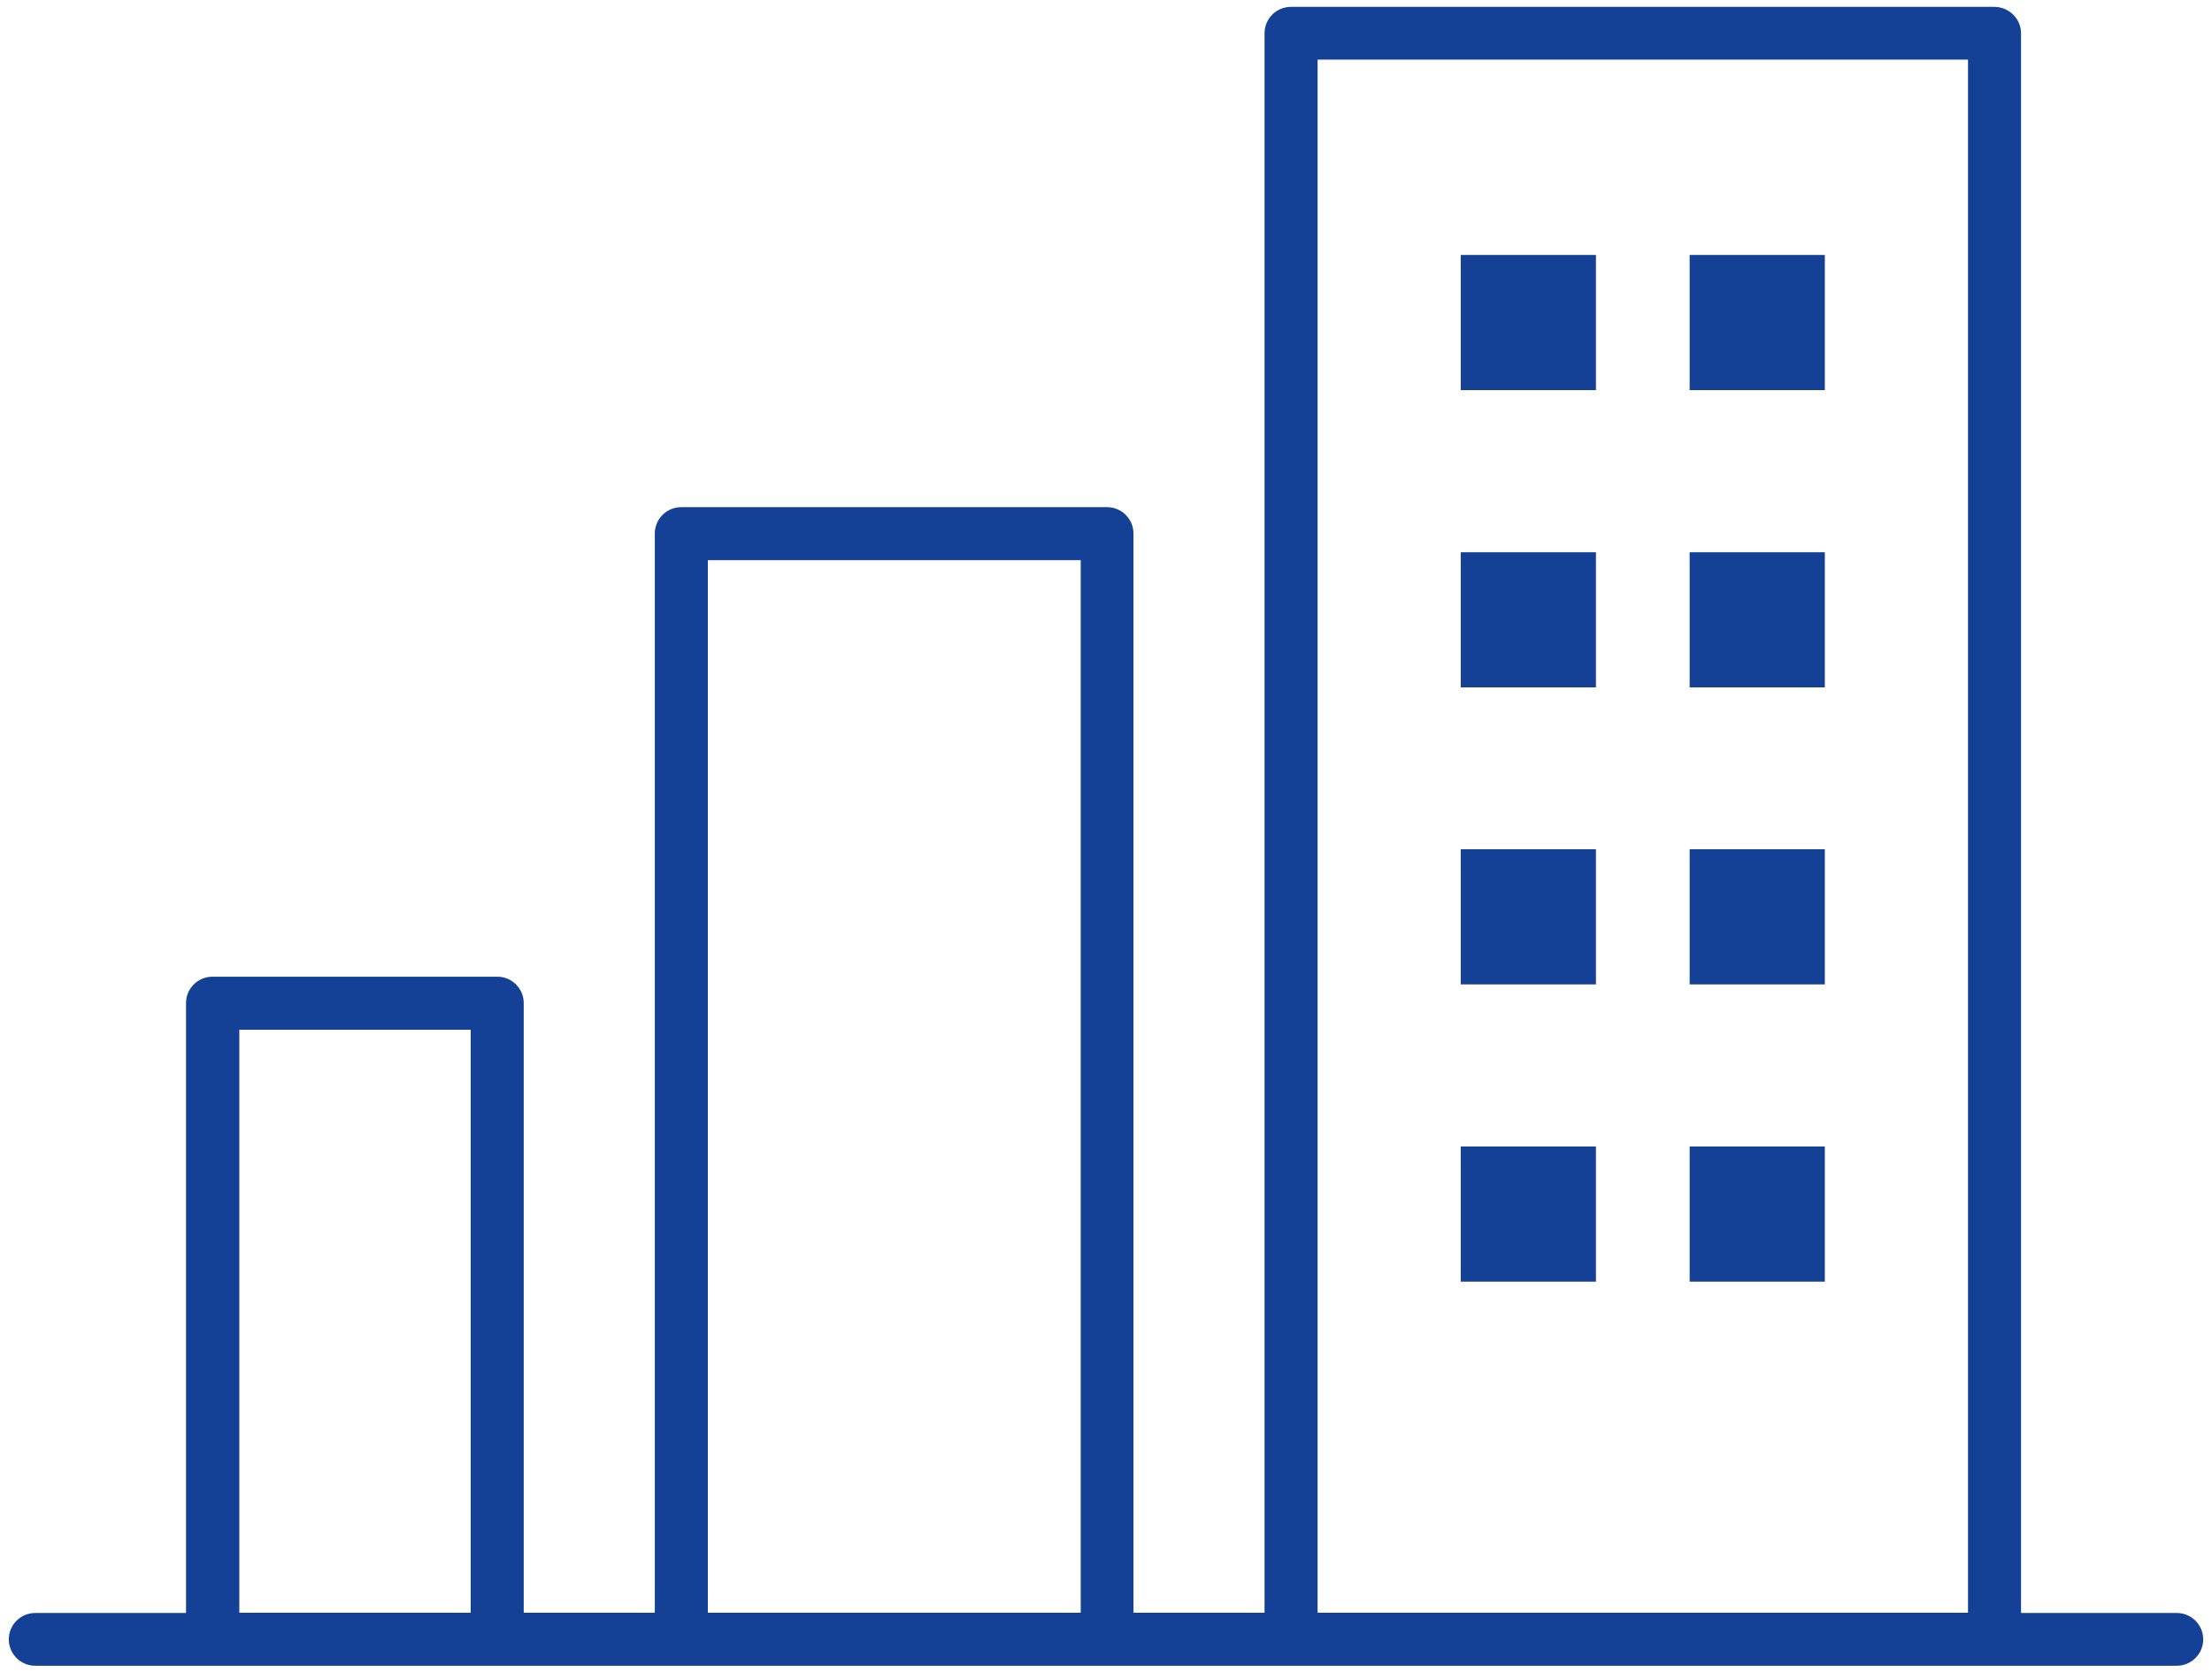
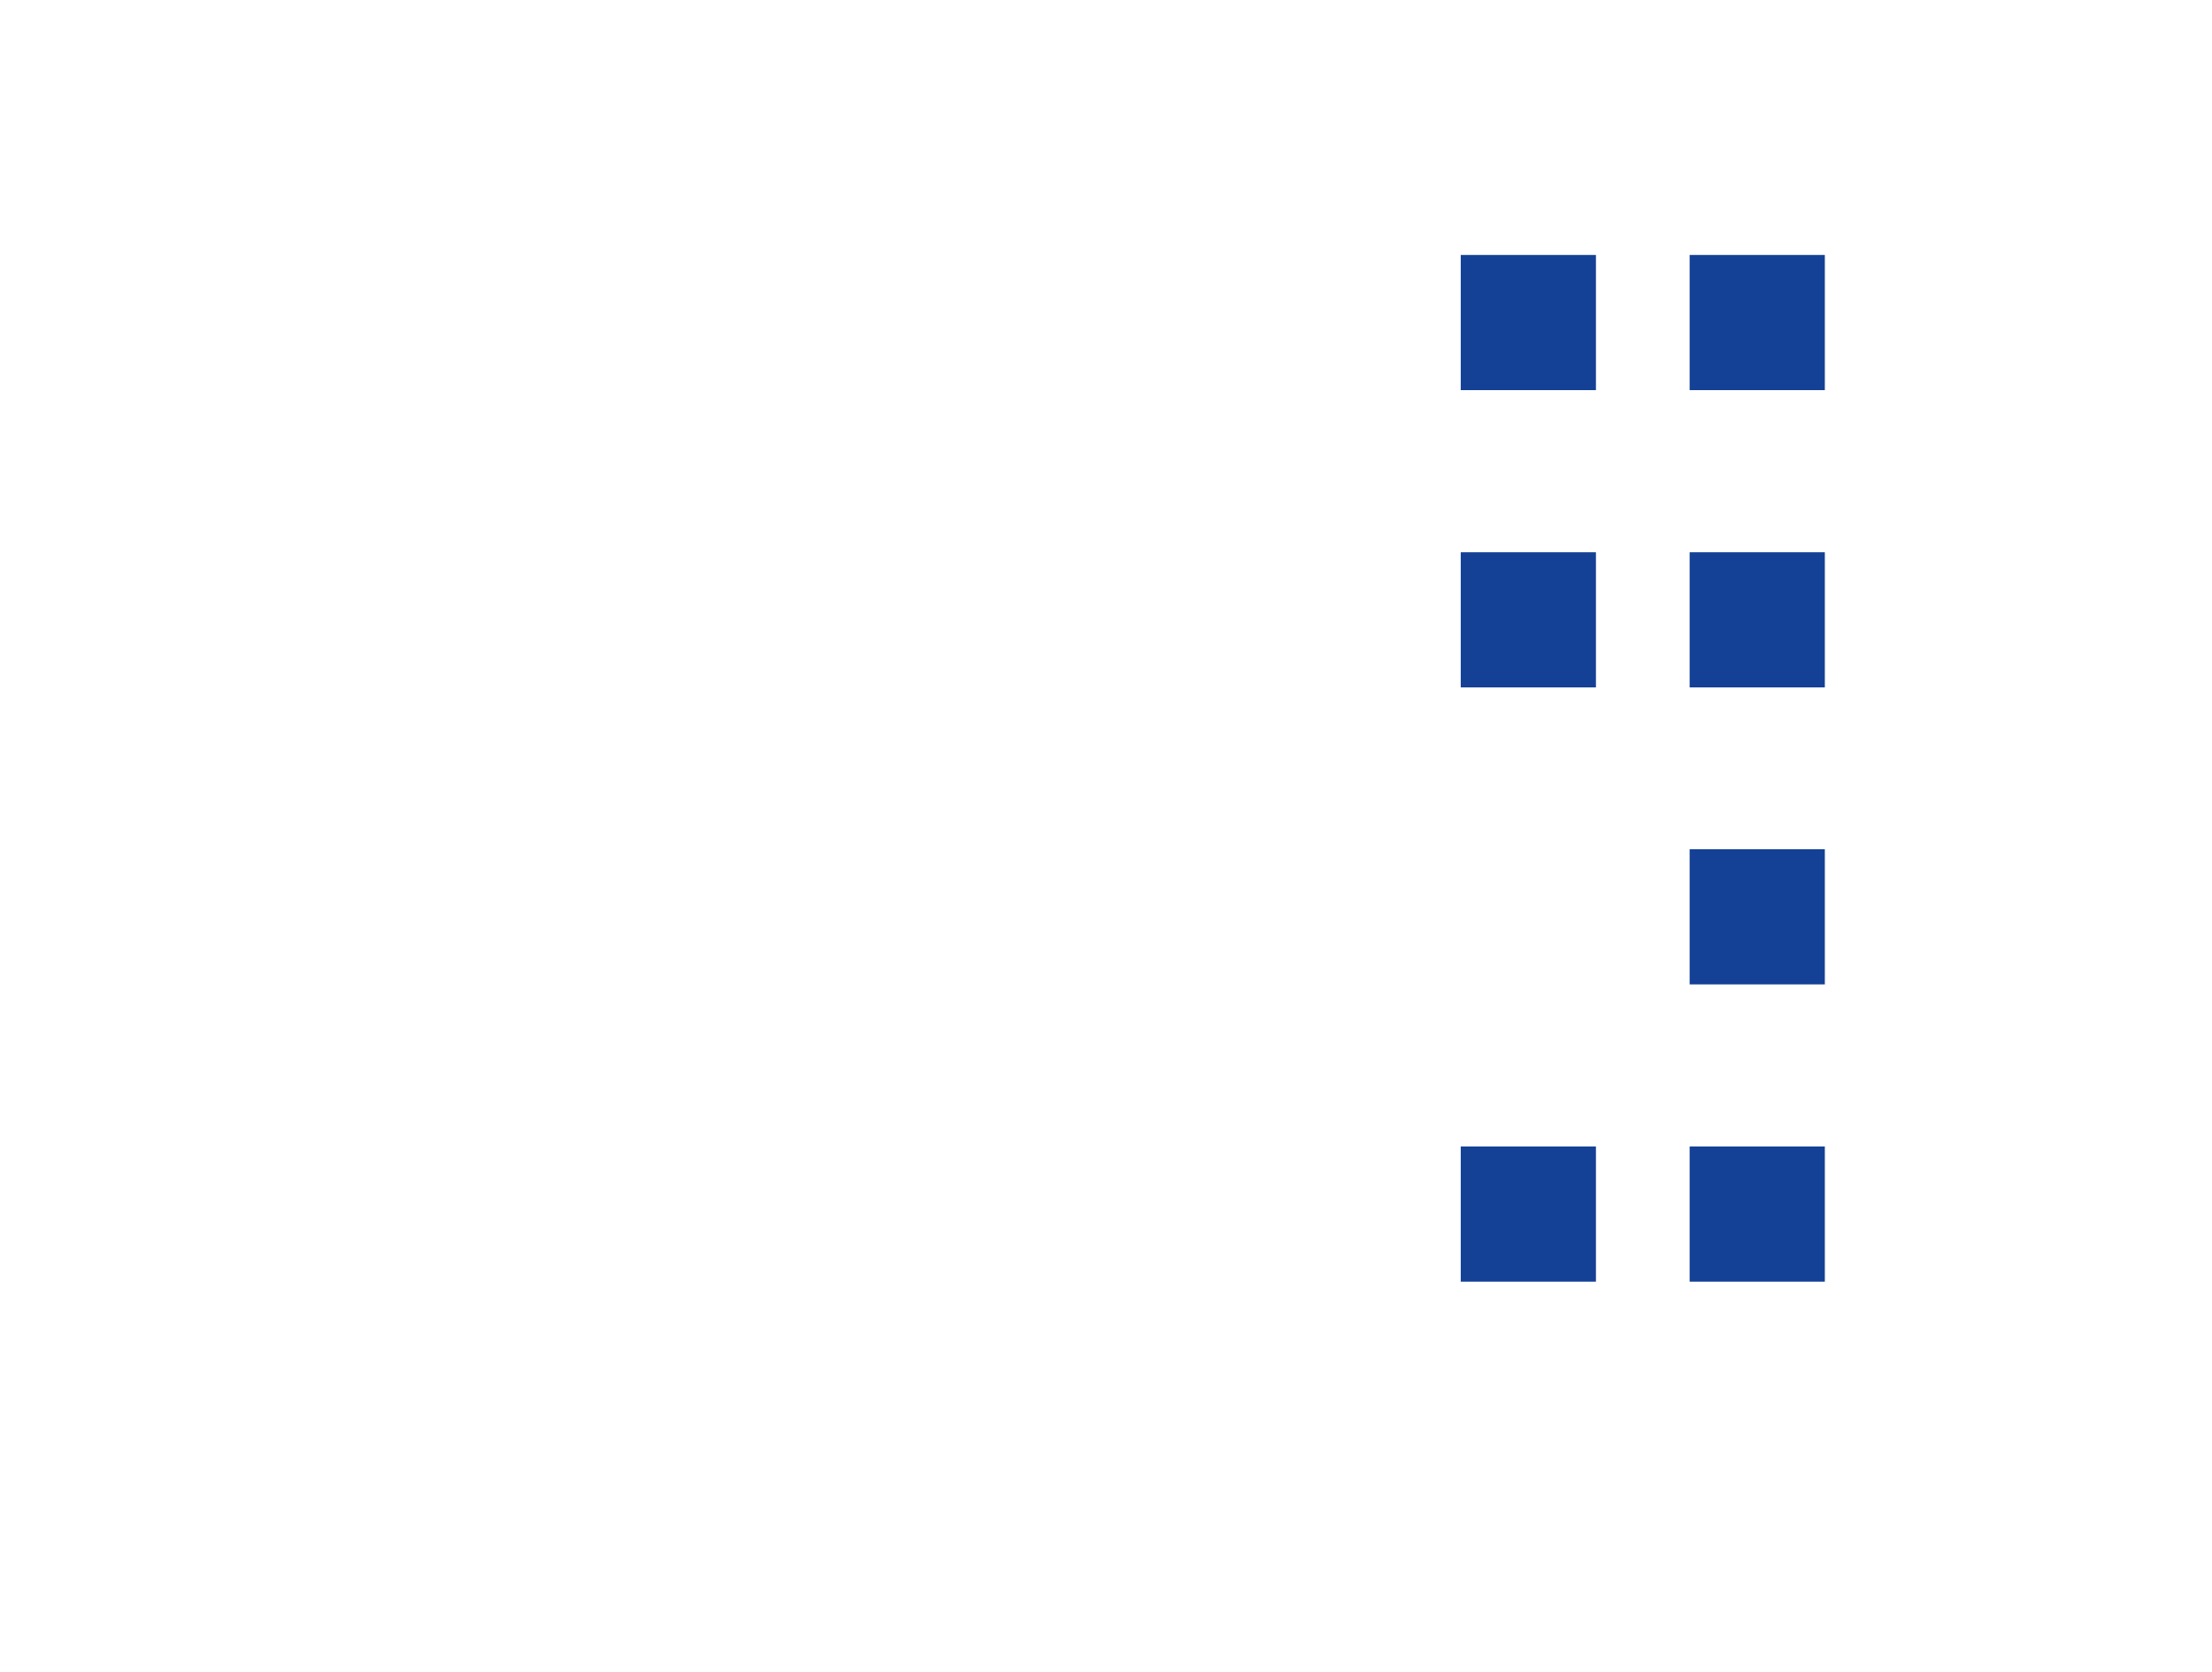
<svg xmlns="http://www.w3.org/2000/svg" version="1.1" id="图层_1" x="0px" y="0px" viewBox="0 0 80.5 60.87" style="enable-background:new 0 0 80.5 60.87;" xml:space="preserve">
  <style type="text/css">
	.st0{fill:#144196;}
</style>
-   <path class="st0" d="M1.28,60.63c-0.53,0-0.96-0.43-0.96-0.96s0.43-0.96,0.96-0.96h5.49V36.51c0-0.53,0.43-0.96,0.96-0.96H18.1  c0.53,0,0.96,0.43,0.96,0.96V58.7h4.77V19.42c0-0.53,0.43-0.96,0.96-0.96h15.5c0.53,0,0.96,0.43,0.96,0.96V58.7h4.77V1.21  c0-0.53,0.43-0.96,0.96-0.96h25.6c0.53,0,0.97,0.43,0.97,0.96v57.5h5.67c0.53,0,0.96,0.43,0.96,0.96s-0.43,0.96-0.96,0.96H1.28z   M47.95,58.7h23.67V2.17H47.95V58.7z M25.76,58.7h13.57V20.39H25.76V58.7z M8.71,58.7h8.42V37.48H8.71V58.7z" />
  <rect x="53.16" y="9.28" class="st0" width="4.92" height="4.92" />
  <rect x="61.49" y="9.28" class="st0" width="4.92" height="4.92" />
  <rect x="53.16" y="20.1" class="st0" width="4.92" height="4.92" />
  <rect x="61.49" y="20.1" class="st0" width="4.92" height="4.92" />
-   <rect x="53.16" y="30.91" class="st0" width="4.92" height="4.92" />
  <rect x="61.49" y="30.91" class="st0" width="4.92" height="4.92" />
  <rect x="53.16" y="41.73" class="st0" width="4.92" height="4.92" />
  <rect x="61.49" y="41.73" class="st0" width="4.92" height="4.92" />
</svg>